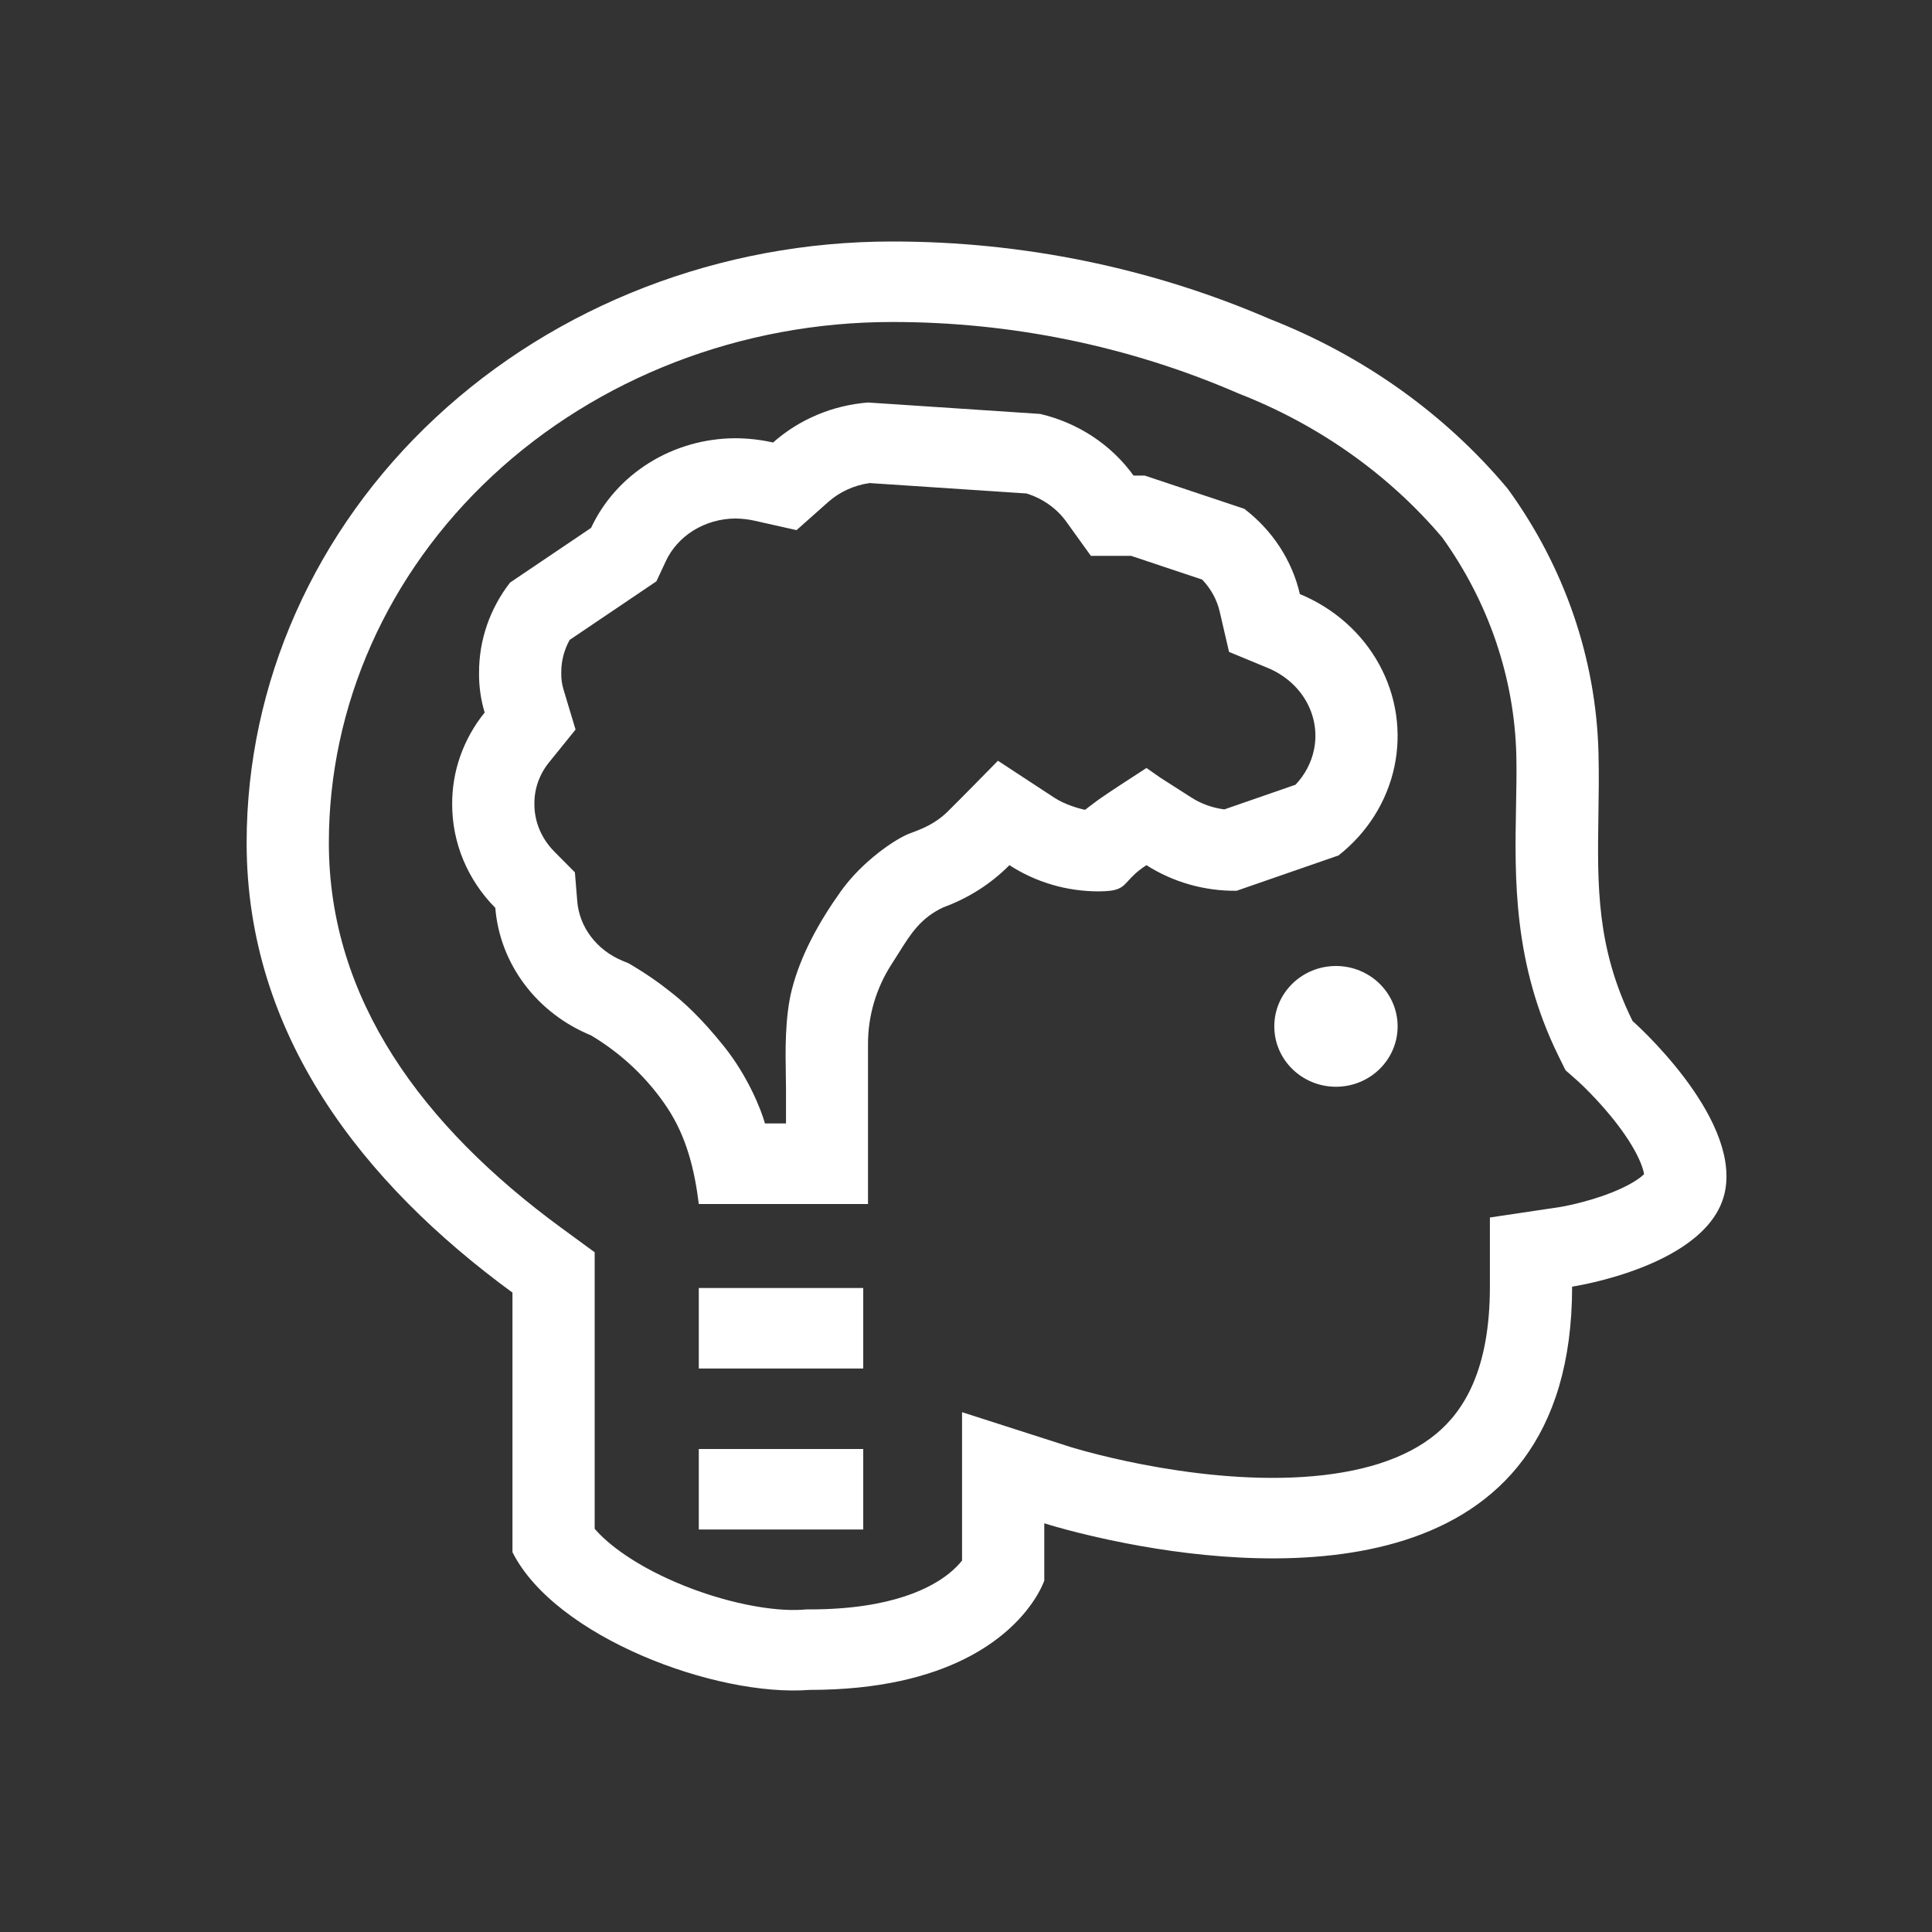
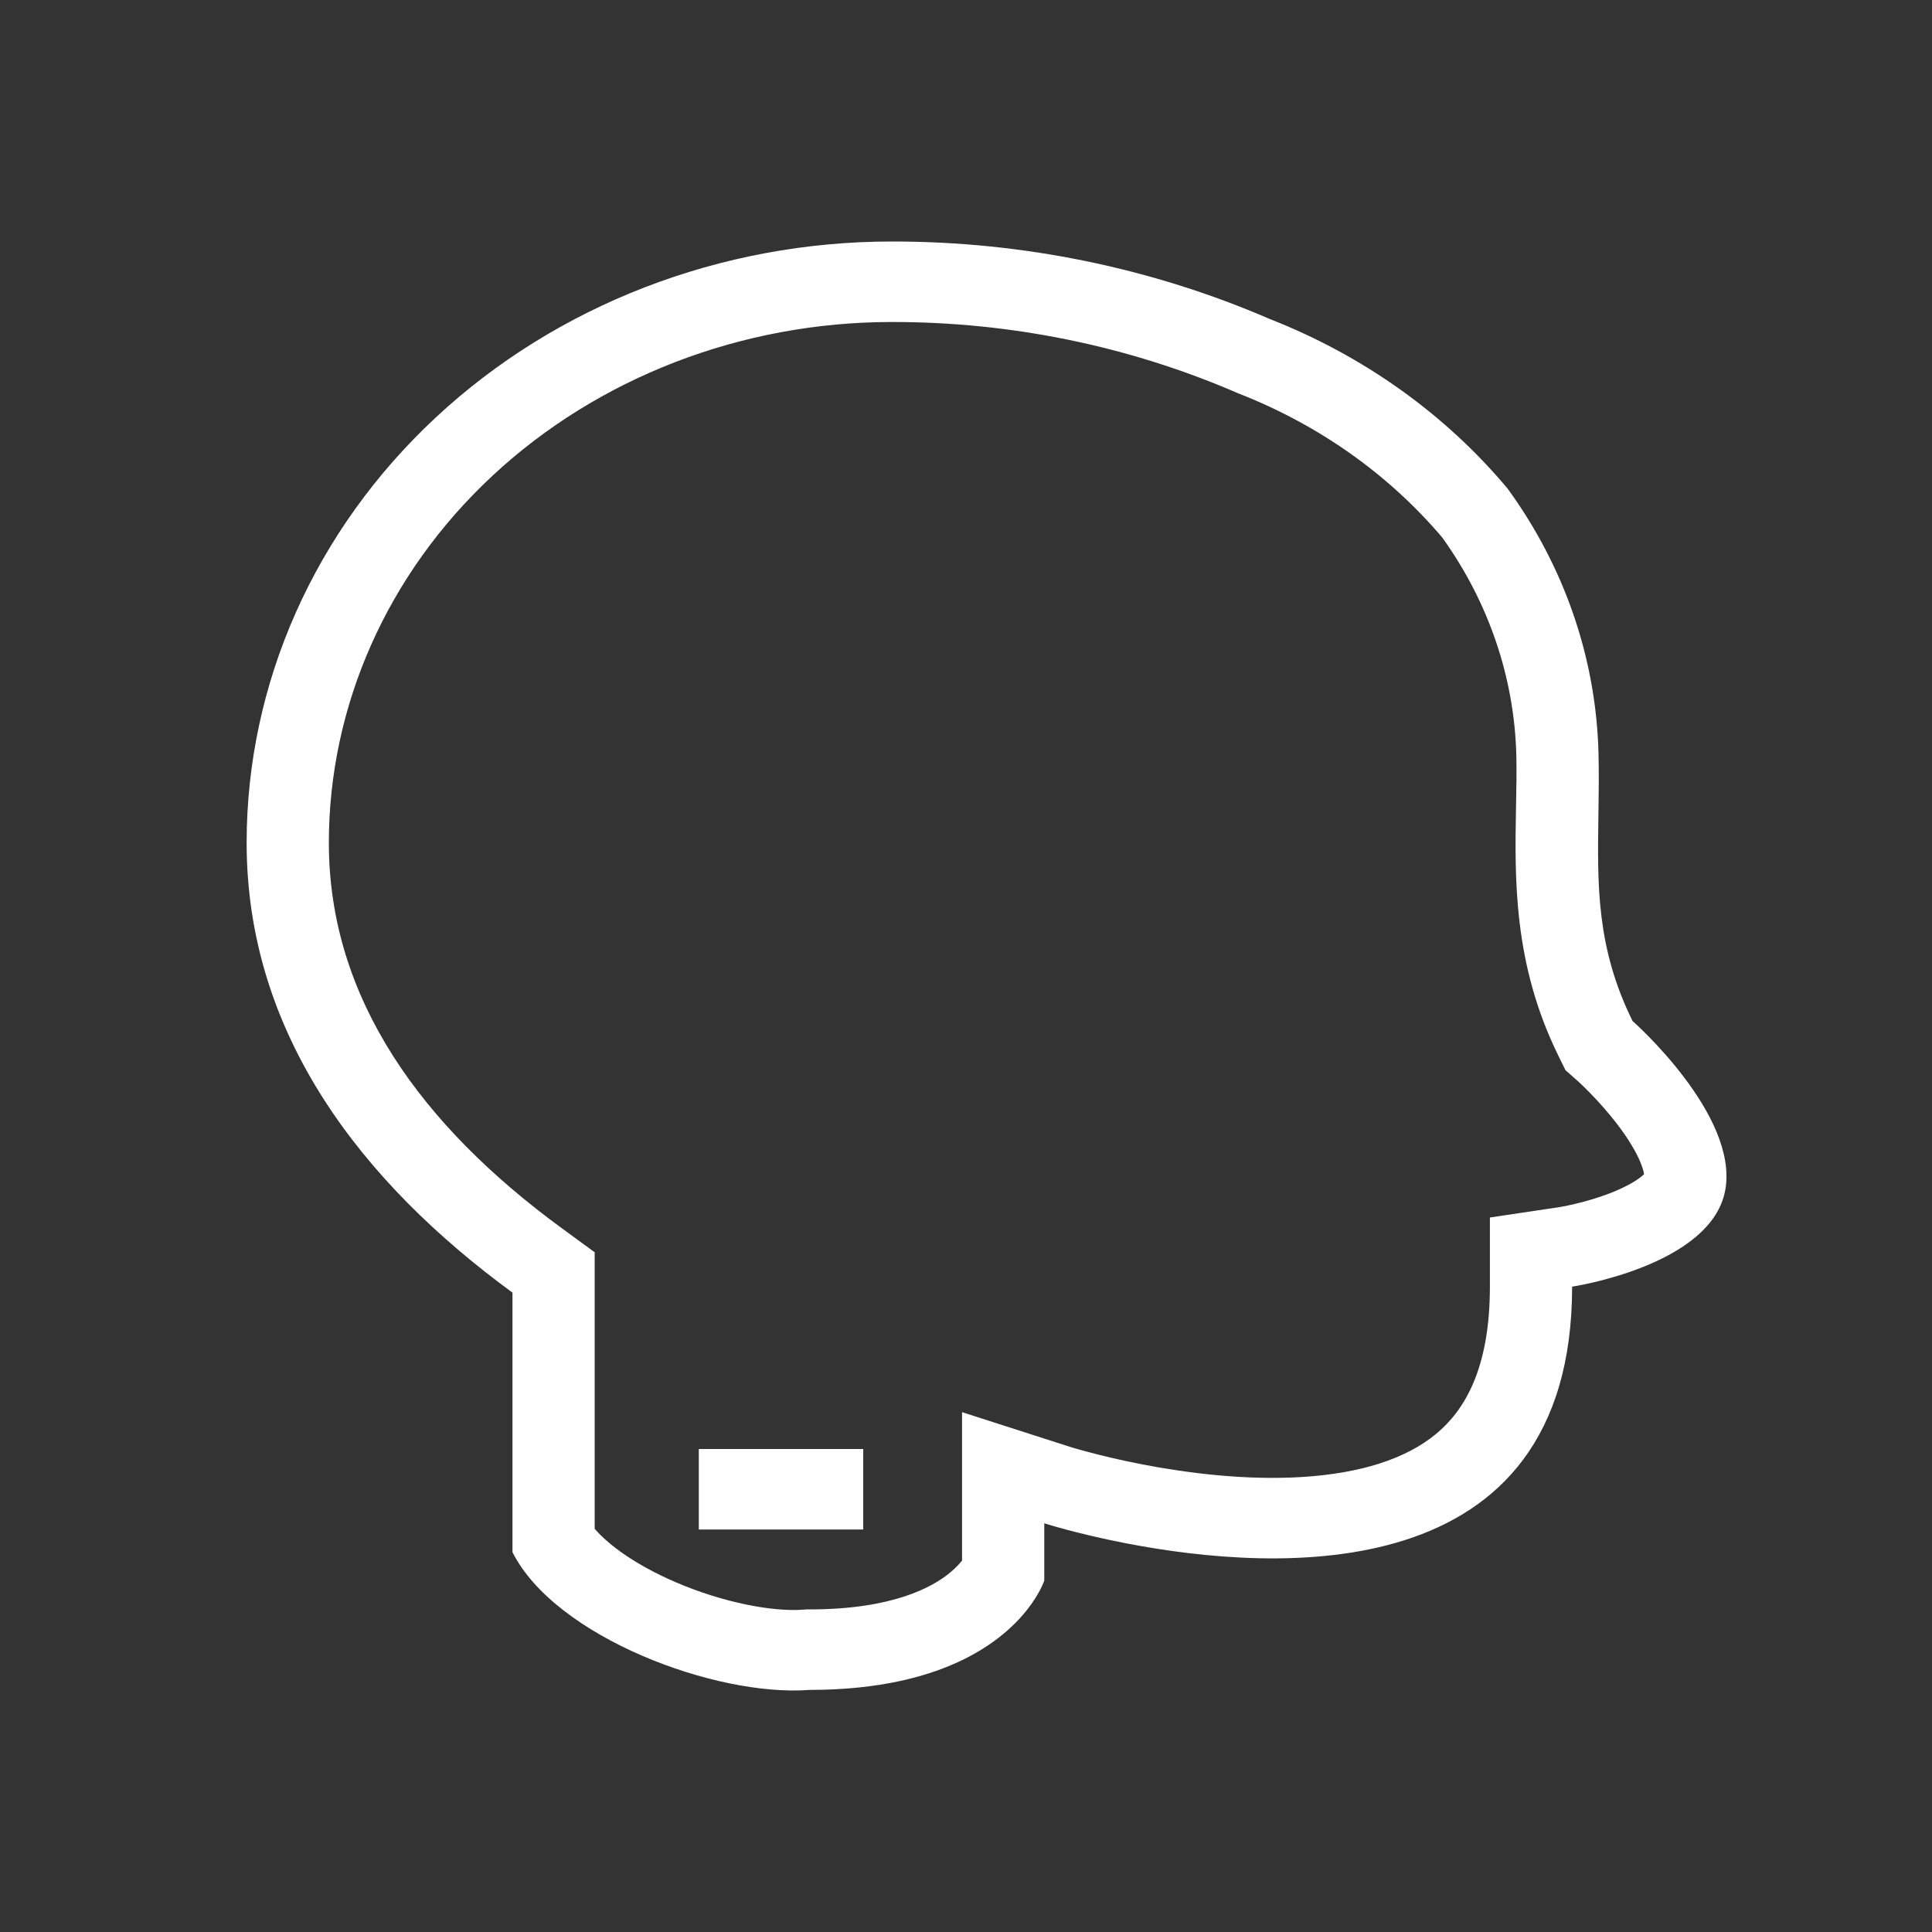
<svg xmlns="http://www.w3.org/2000/svg" width="200" height="200" viewBox="0 0 200 200" fill="none">
  <rect x="0" y="0" width="200" height="200" fill="#333333" stroke="none" />
-   <path d="M144.681 106.25C144.681 109.702 141.823 112.5 138.298 112.5C134.773 112.5 131.915 109.702 131.915 106.25C131.915 102.798 134.773 100 138.298 100C141.823 100 144.681 102.798 144.681 106.25Z" fill="white" />
-   <path d="M72.34 141.667H89.362V133.333H72.34V141.667Z" fill="white" />
  <path d="M89.362 158.333H72.34V150H89.362V158.333Z" fill="white" />
-   <path fill-rule="evenodd" clip-rule="evenodd" d="M113.715 92.274C115.798 92.274 116.143 91.895 116.806 91.168C117.191 90.747 117.681 90.209 118.678 89.561C121.436 91.325 124.691 92.25 128.012 92.213L138.563 88.555C141.536 86.219 143.577 82.981 144.344 79.384C145.112 75.786 144.559 72.046 142.778 68.79C140.998 65.534 138.098 62.96 134.563 61.498C133.757 58.014 131.724 54.898 128.803 52.668L118.504 49.233H117.344C115.053 46.048 111.615 43.776 107.681 42.85L89.856 41.667C86.186 41.957 82.725 43.416 80.03 45.808C78.757 45.522 77.454 45.374 76.146 45.366C72.978 45.373 69.88 46.252 67.226 47.899C64.572 49.546 62.474 51.89 61.187 54.647L52.798 60.31C50.71 63.005 49.586 66.268 49.592 69.618C49.571 71.019 49.767 72.415 50.172 73.762C47.971 76.483 46.787 79.828 46.809 83.263C46.804 87.248 48.401 91.084 51.273 93.981C51.505 96.834 52.551 99.572 54.299 101.899C56.046 104.226 58.428 106.054 61.187 107.184C64.366 109.083 67.058 111.637 69.065 114.658C71.072 117.679 71.9 121.091 72.341 124.641H89.856V108.068C89.852 105.126 90.713 102.241 92.343 99.741C92.59 99.361 92.821 98.993 93.044 98.637C94.292 96.646 95.306 95.029 97.655 93.925C100.251 92.979 102.589 91.487 104.496 89.561C107.213 91.328 110.426 92.274 113.715 92.274ZM120.113 80.502L123.332 82.561C124.347 83.21 125.516 83.632 126.744 83.789L134.112 81.234C135.083 80.208 135.733 78.969 136.013 77.656C136.37 75.985 136.118 74.24 135.276 72.7C134.431 71.156 133.026 69.885 131.251 69.15L127.23 67.486L126.264 63.317C125.981 62.096 125.358 60.946 124.442 59.993L117.094 57.543H112.928L110.386 54.008C109.415 52.658 107.973 51.615 106.263 51.084L90.022 50.007C88.398 50.236 86.909 50.927 85.746 51.958L82.456 54.88L78.127 53.907C77.473 53.76 76.803 53.683 76.129 53.676C74.567 53.685 73.058 54.123 71.781 54.915C70.499 55.711 69.519 56.821 68.928 58.088L67.952 60.179L58.974 66.24C58.396 67.279 58.101 68.426 58.103 69.581V69.648L58.102 69.715C58.093 70.277 58.172 70.838 58.336 71.383L59.582 75.526L56.844 78.911C55.831 80.163 55.31 81.669 55.32 83.188V83.219V83.251C55.317 85.033 56.03 86.791 57.38 88.153L59.514 90.306L59.757 93.296C59.862 94.589 60.337 95.849 61.156 96.939C61.976 98.032 63.115 98.917 64.471 99.473L65.068 99.717L65.62 100.047C66.885 100.803 68.094 101.637 69.241 102.544C70.719 103.678 72.563 105.342 74.951 108.326C77.451 111.451 78.818 114.945 79.189 116.301H81.367V112.656C81.367 112.292 81.359 111.856 81.35 111.368C81.305 108.973 81.236 105.295 81.982 102.402C82.879 98.918 84.725 95.517 87.035 92.278C89.346 89.039 92.836 86.777 94.149 86.288C95.463 85.8 96.792 85.296 98.089 84.026C99.126 83.01 102.001 80.087 103.308 78.753C104.788 79.724 108.026 81.848 109.143 82.578C110.26 83.307 111.736 83.717 112.334 83.831C112.495 83.701 112.999 83.307 113.731 82.773C114.462 82.239 117.338 80.369 118.684 79.501L120.113 80.502Z" fill="white" />
  <path fill-rule="evenodd" clip-rule="evenodd" d="M168.999 105.691C168.999 105.691 180.049 115.425 178.591 123.234C177.134 131.043 162.745 133.194 162.745 133.194C162.745 164.747 131.972 162.738 116.614 159.771C111.506 158.784 108.103 157.691 108.103 157.691V163.62C108.103 163.62 107.783 164.614 106.796 166.012C104.452 169.333 98.344 174.938 83.817 174.938C74.097 175.692 57.46 169.462 53.05 160.678V133.81C37.508 122.435 25.532 107.112 25.532 87.249C25.532 70.74 32.569 54.906 45.093 43.233C57.618 31.558 74.605 25 92.317 25C105.843 24.986 119.209 27.728 131.478 33.036C141.146 36.831 149.611 42.87 156.066 50.579C161.961 58.676 165.229 68.185 165.477 77.968C165.531 80.216 165.499 82.348 165.467 84.41C165.358 91.692 165.261 98.106 168.999 105.691ZM162.061 110.79L161.334 109.313C156.631 99.768 156.798 90.911 156.941 83.407C156.975 81.578 157.009 79.829 156.969 78.17C156.764 70.171 154.121 62.358 149.301 55.644C143.8 49.151 136.589 44.02 128.311 40.771L128.174 40.717L128.038 40.658C116.865 35.825 104.675 33.32 92.326 33.333H92.317C76.73 33.333 61.861 39.109 50.961 49.268C40.075 59.415 34.043 73.086 34.043 87.249C34.043 103.427 43.708 116.57 58.145 127.135L61.561 129.635V158.26C62.983 159.913 65.739 161.971 69.88 163.761C74.957 165.956 80.106 166.867 83.146 166.631L83.481 166.605H83.817C92.448 166.605 96.519 164.282 98.274 162.86C98.879 162.37 99.304 161.91 99.592 161.545V146.188L110.743 149.769L110.749 149.771L110.755 149.773L110.819 149.793C110.89 149.814 111.01 149.851 111.176 149.9C111.506 149.998 112.018 150.144 112.684 150.321C114.018 150.677 115.954 151.15 118.286 151.6C123.022 152.513 129.055 153.264 134.872 152.894C140.783 152.518 145.527 151.05 148.692 148.413C151.538 146.042 154.234 141.792 154.234 133.194V126.036L161.431 124.96L161.476 124.953C161.531 124.944 161.631 124.927 161.771 124.9C162.052 124.848 162.486 124.761 163.023 124.634C164.121 124.375 165.527 123.979 166.9 123.429C168.326 122.858 169.36 122.261 169.973 121.749C170.066 121.67 170.138 121.605 170.193 121.55C170.159 121.328 170.068 120.93 169.818 120.324C169.351 119.193 168.545 117.872 167.504 116.495C166.487 115.152 165.404 113.964 164.56 113.102C164.144 112.677 163.802 112.348 163.576 112.135C163.464 112.03 163.381 111.954 163.334 111.911L163.306 111.886L163.301 111.882L163.297 111.878L163.291 111.873L162.061 110.79ZM170.347 121.376C170.348 121.376 170.346 121.378 170.344 121.382L170.336 121.393C170.343 121.382 170.347 121.376 170.347 121.376Z" fill="white" />
</svg>